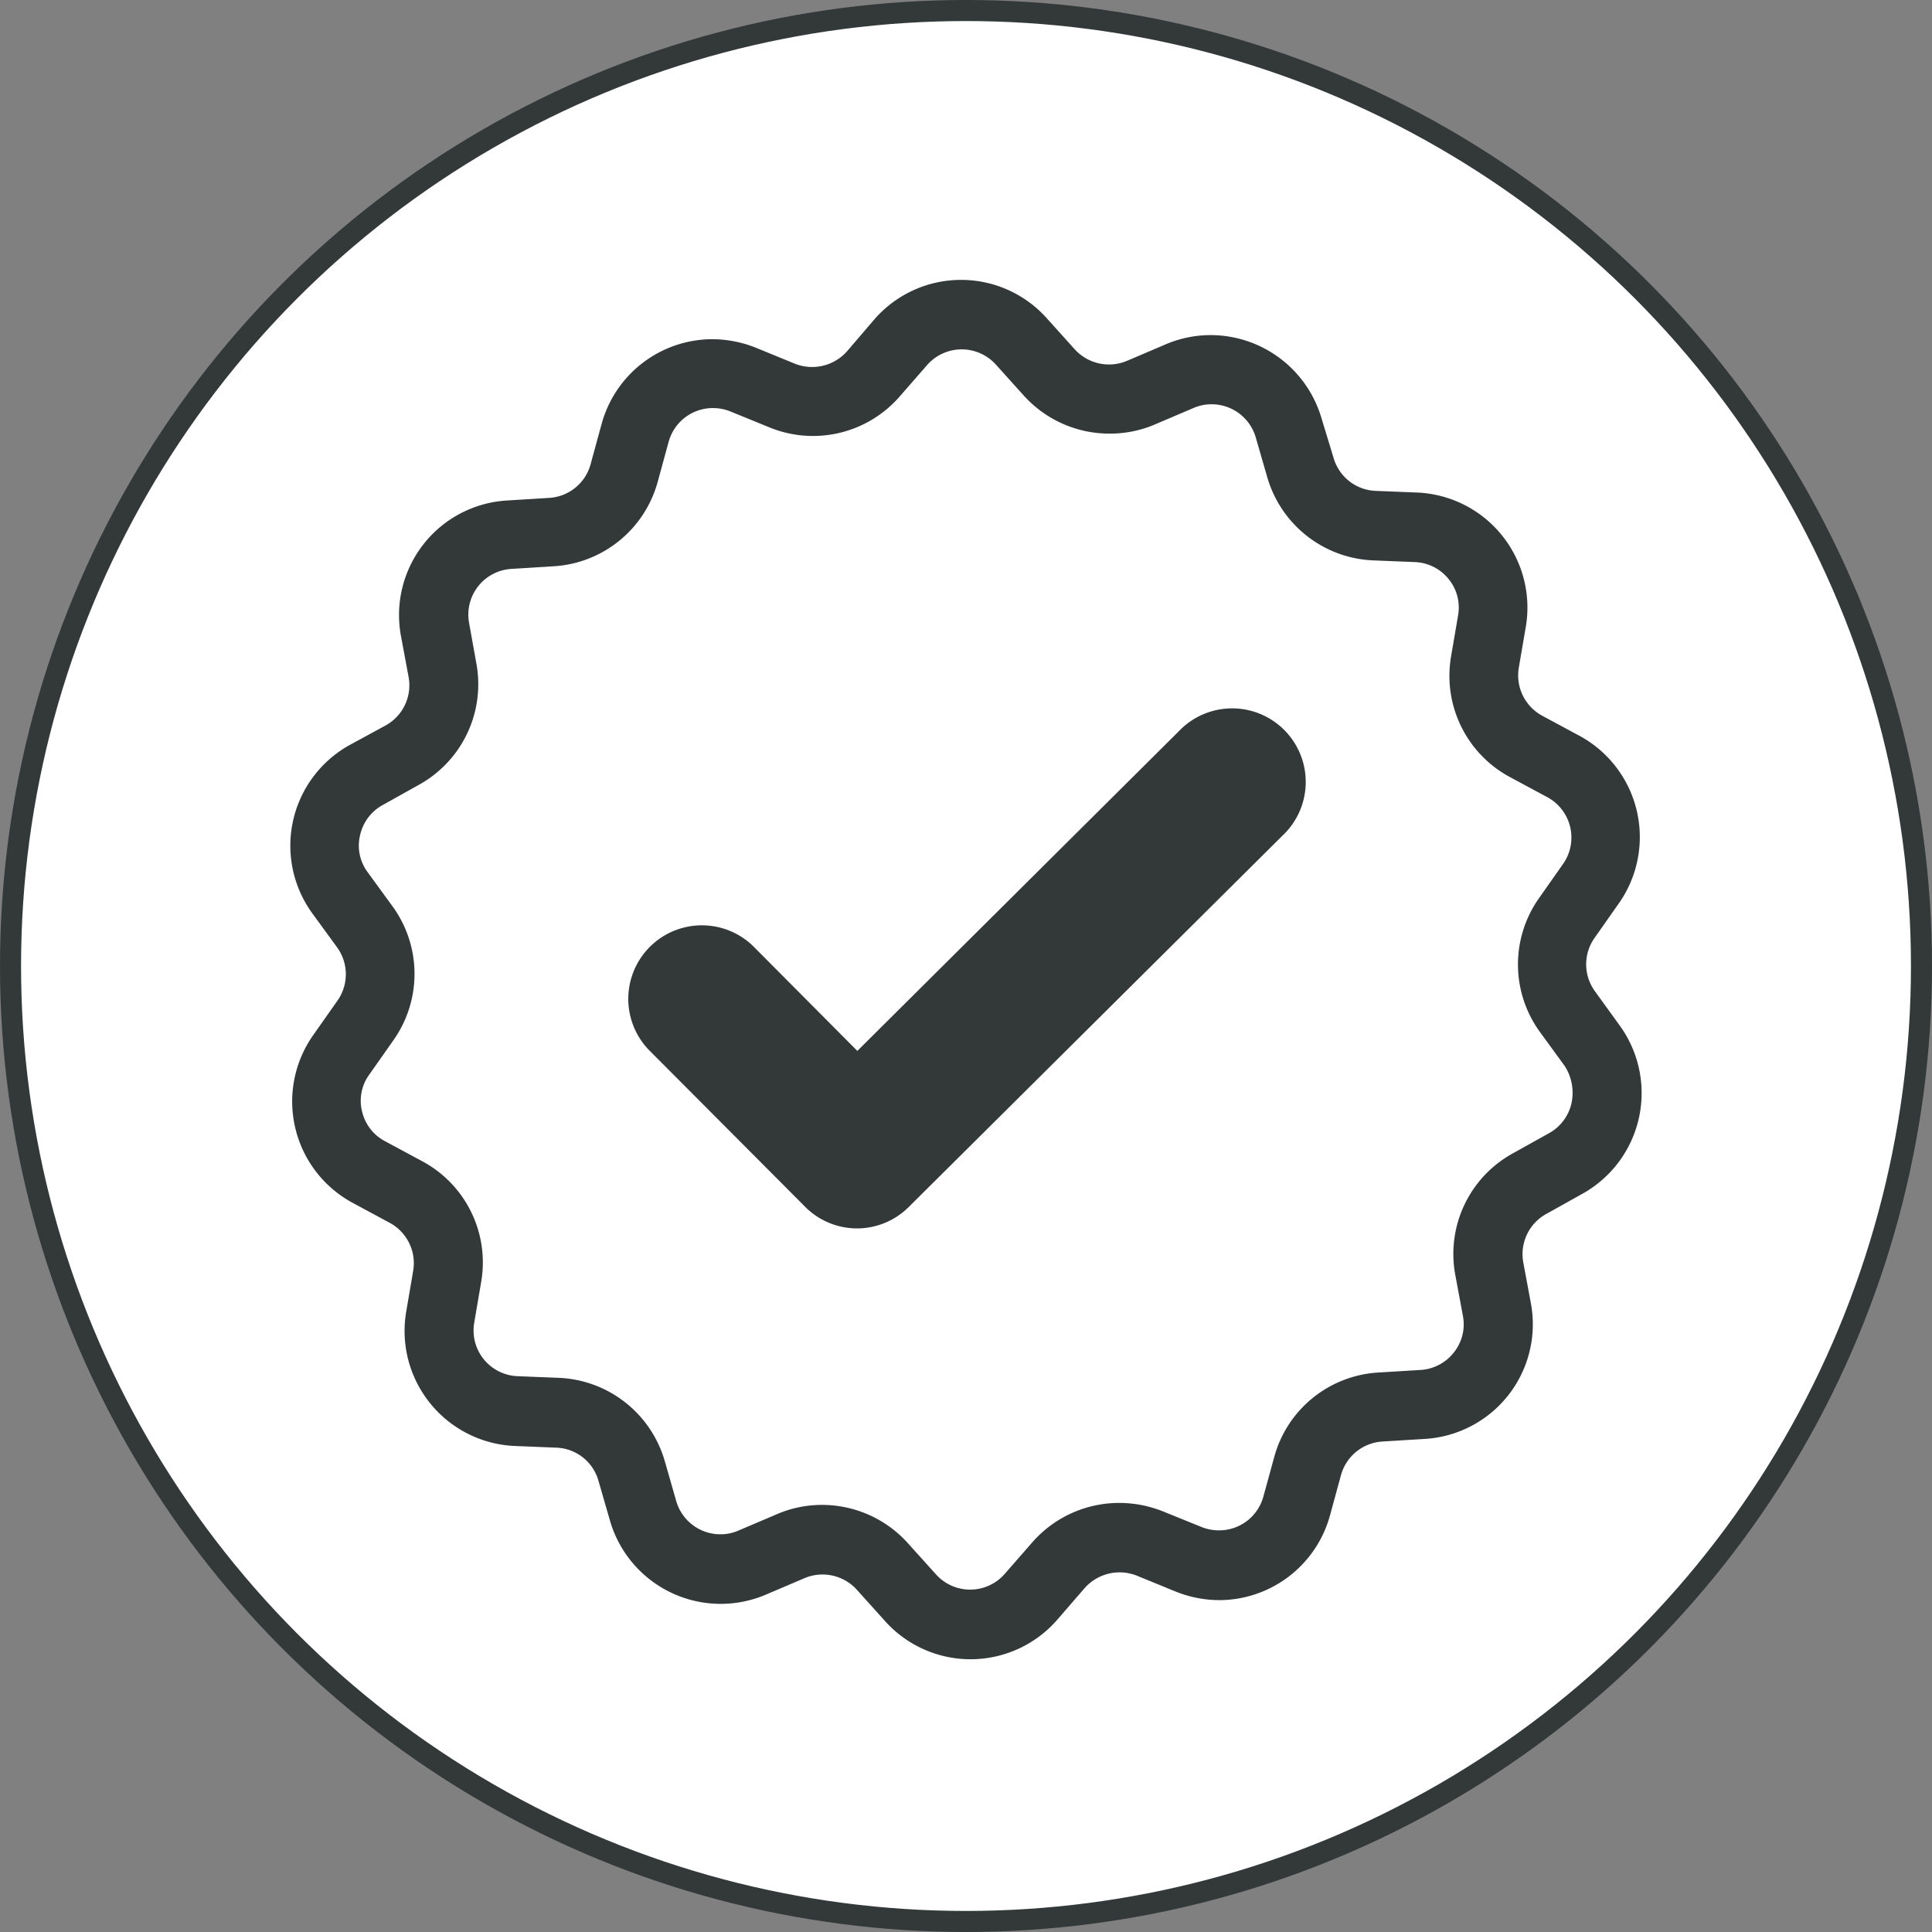
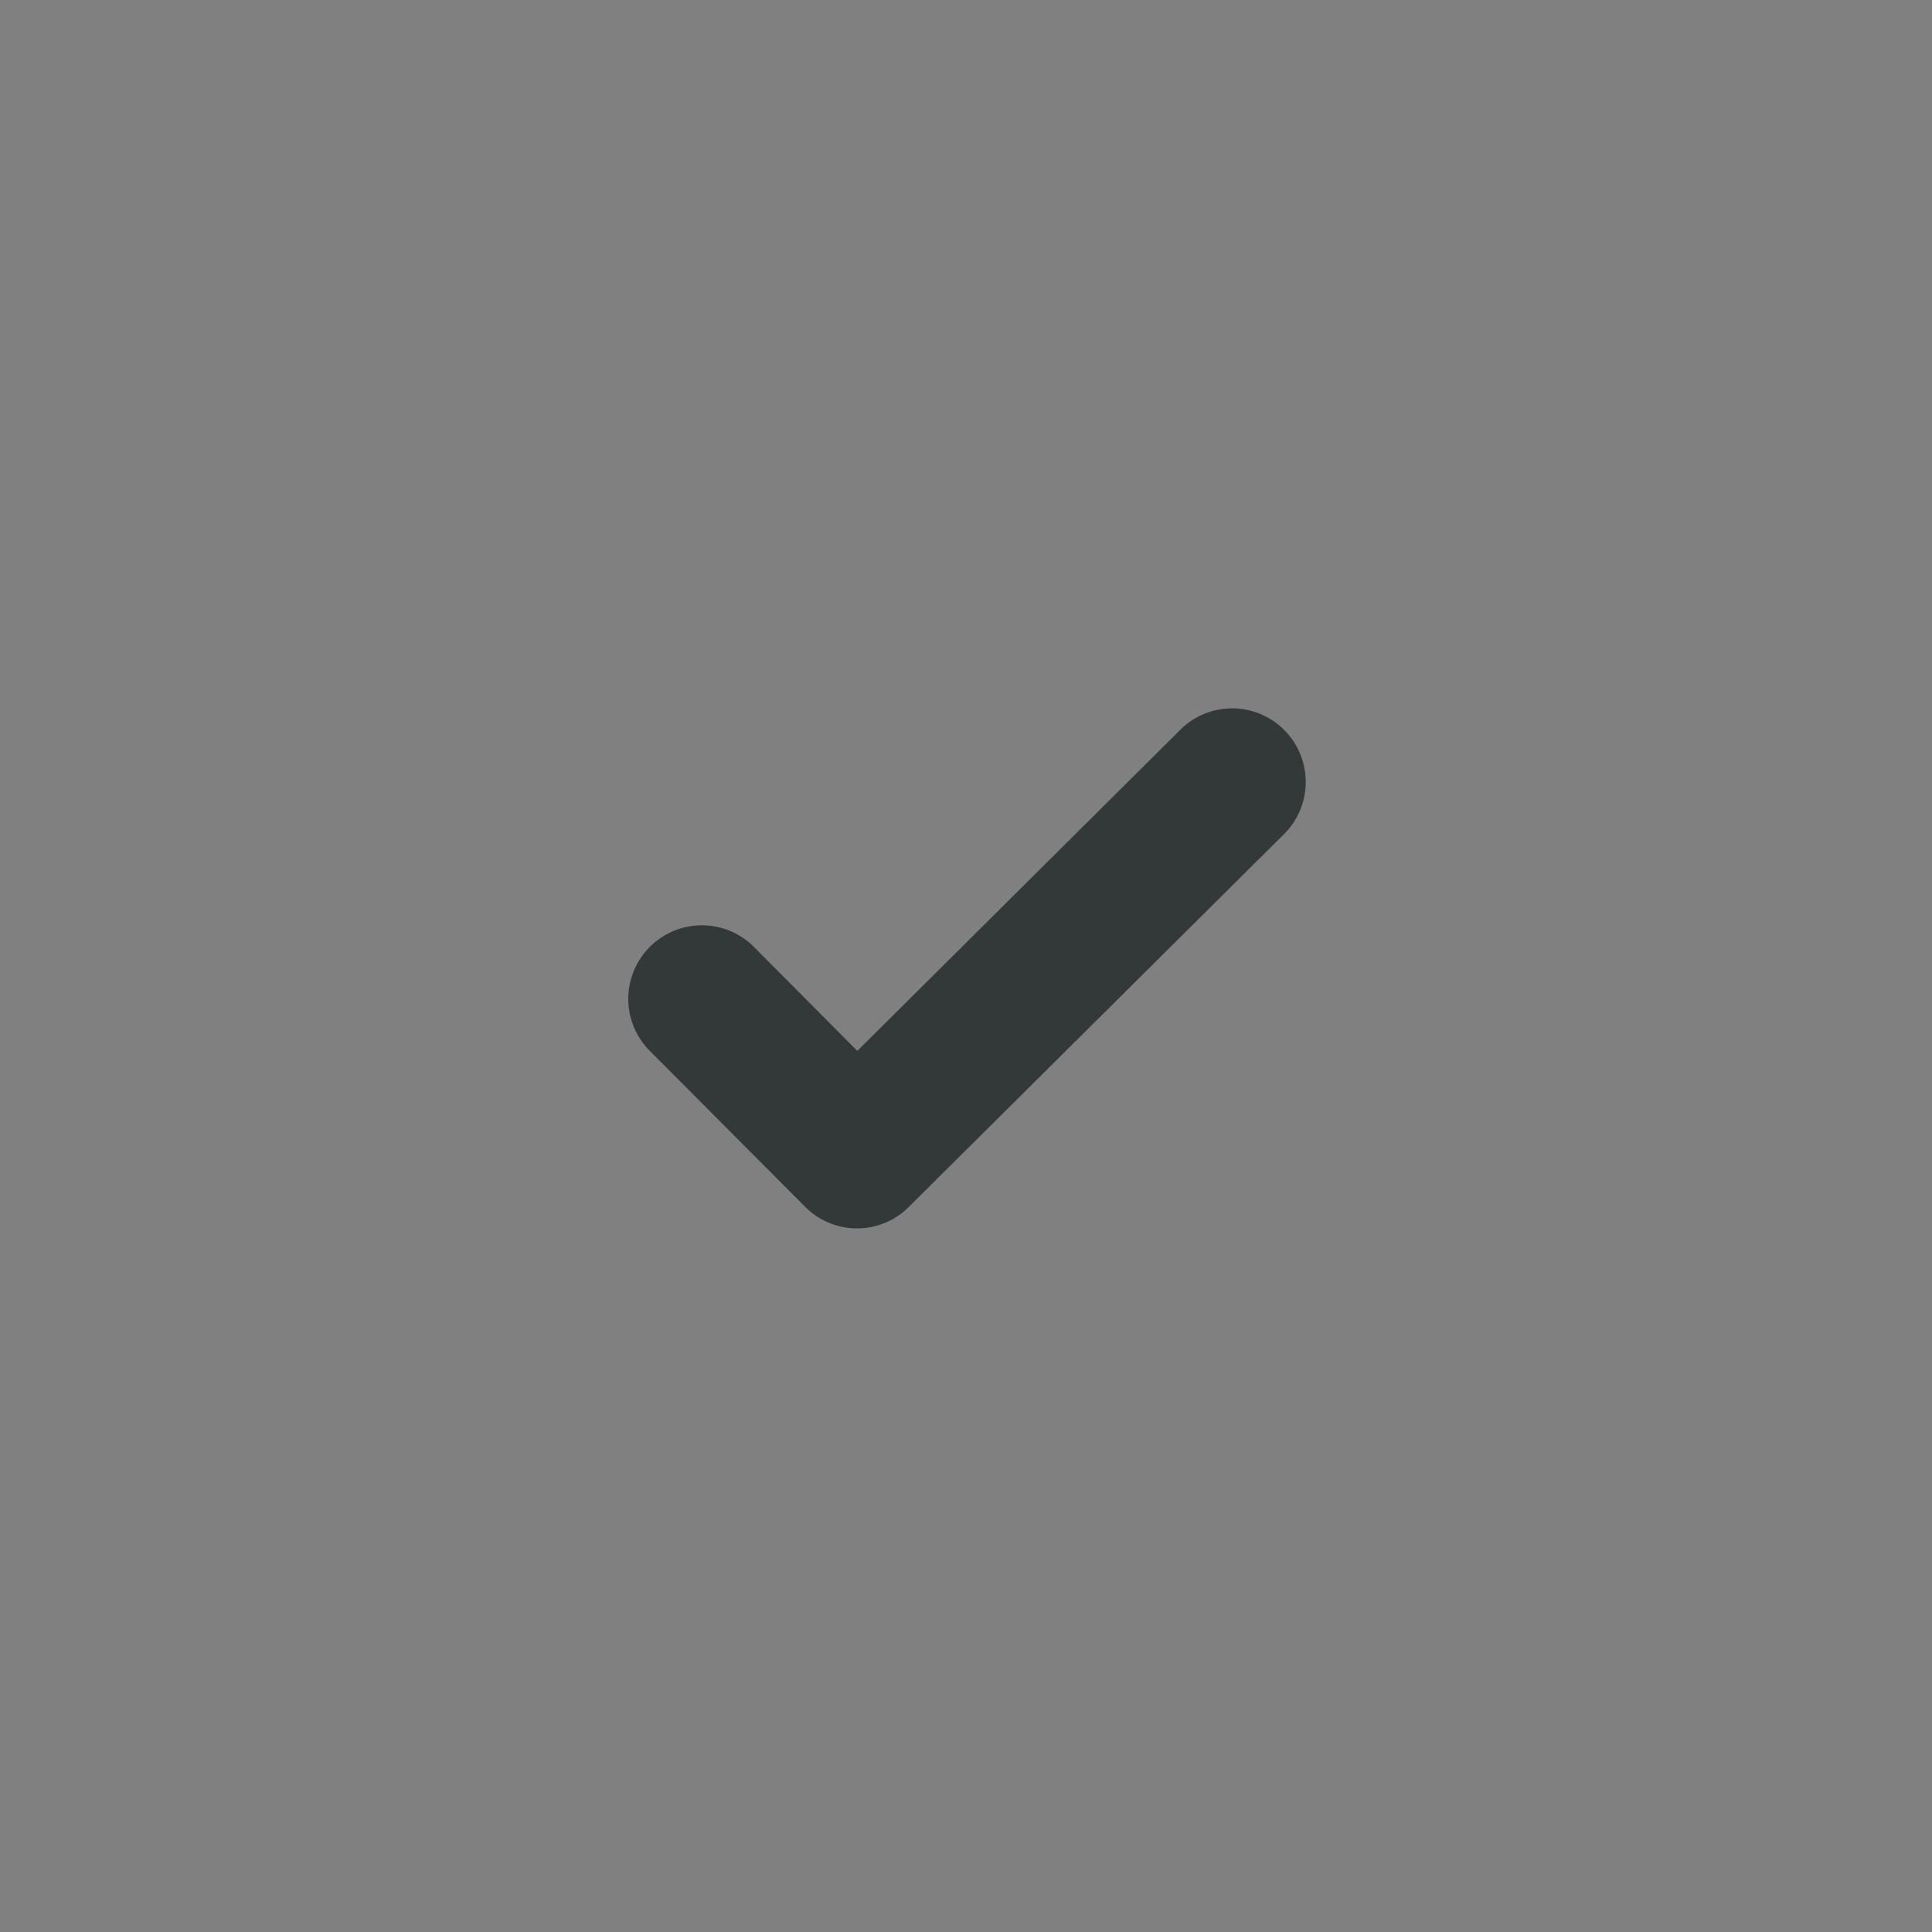
<svg xmlns="http://www.w3.org/2000/svg" viewBox="0 0 458.92 458.92">
  <rect x="0" y="0" width="458.92" height="458.92" fill="#808080" stroke="none" />
  <defs>
    <style>.cls-1{fill:#fff;stroke:#333839;stroke-miterlimit:10;stroke-width:5px;}.cls-2{fill:#333839;}.cls-3{fill:none;}</style>
  </defs>
  <title>icon_agent_trust</title>
  <g id="Layer_2" data-name="Layer 2">
    <g id="Layer_1-2" data-name="Layer 1">
-       <circle class="cls-1" cx="229.46" cy="229.46" r="226.96" />
-       <path class="cls-2" d="M378.87,235.48a10.87,10.87,0,0,1-.07-12.74l5.7-8.11a27.36,27.36,0,0,0-9.39-39.89l-8.71-4.69a10.92,10.92,0,0,1-5.64-11.4l1.68-9.79A27.35,27.35,0,0,0,336.69,117l-9.92-.4a10.84,10.84,0,0,1-10-7.84l-2.88-9.46A27.47,27.47,0,0,0,287.62,79.6a27.14,27.14,0,0,0-10.79,2.22l-9.12,3.89A11,11,0,0,1,255.31,83l-6.64-7.38a27.3,27.3,0,0,0-41,.27l-6.43,7.51a11.08,11.08,0,0,1-12.41,3l-9.18-3.76a28.1,28.1,0,0,0-10.39-2.07,27.34,27.34,0,0,0-26.35,20.11l-2.62,9.59a10.86,10.86,0,0,1-9.92,8l-9.85.61a27.26,27.26,0,0,0-25.28,32.18l1.81,9.72a10.89,10.89,0,0,1-5.43,11.53L83,177a27.34,27.34,0,0,0-8.78,40l5.83,8a10.87,10.87,0,0,1,.07,12.74l-5.7,8.11a27.36,27.36,0,0,0,9.39,39.89l8.71,4.7a10.88,10.88,0,0,1,5.63,11.39l-1.67,9.79a27.35,27.35,0,0,0,25.74,31.85l9.93.4a10.81,10.81,0,0,1,10,7.84l2.75,9.53A27.38,27.38,0,0,0,182,378.75l9.12-3.89a11,11,0,0,1,12.4,2.75l6.64,7.38a27.29,27.29,0,0,0,41-.27l6.5-7.51A11.1,11.1,0,0,1,270,374.26l9.18,3.76a27.9,27.9,0,0,0,10.39,2.07A27.34,27.34,0,0,0,315.91,360l2.62-9.59a10.88,10.88,0,0,1,9.92-8l9.92-.61a27.28,27.28,0,0,0,25.28-32.18l-1.81-9.72a10.89,10.89,0,0,1,5.43-11.53l8.65-4.83a27.36,27.36,0,0,0,8.78-40ZM373.3,262a10.83,10.83,0,0,1-5.36,7.18L359.29,274a27.26,27.26,0,0,0-13.61,28.82l1.81,9.73a10.68,10.68,0,0,1-2.15,8.71,10.85,10.85,0,0,1-8,4.16l-9.86.6A27.28,27.28,0,0,0,302.7,346l-2.61,9.52a10.9,10.9,0,0,1-10.53,8,11.3,11.3,0,0,1-4.15-.8L276.22,359A27.91,27.91,0,0,0,265.83,357a27.44,27.44,0,0,0-20.65,9.39l-6.5,7.44a10.9,10.9,0,0,1-16.36.13l-6.64-7.37a27.41,27.41,0,0,0-20.38-9.12,27,27,0,0,0-10.79,2.22l-9.12,3.88a10.6,10.6,0,0,1-4.29.88,10.92,10.92,0,0,1-10.46-7.85L157.89,347a27.39,27.39,0,0,0-25.07-19.71l-9.93-.4a10.87,10.87,0,0,1-10.25-12.67l1.67-9.79a27.27,27.27,0,0,0-14.08-28.63l-8.71-4.69A10.73,10.73,0,0,1,86,264a10.53,10.53,0,0,1,1.74-8.78l5.7-8.11a27.28,27.28,0,0,0-.27-31.92l-5.83-8a10.54,10.54,0,0,1-1.81-8.79,10.84,10.84,0,0,1,5.36-7.17l8.65-4.83a27.28,27.28,0,0,0,13.61-28.83L111.43,148a10.89,10.89,0,0,1,10.12-12.87l9.86-.61a27.33,27.33,0,0,0,24.8-20l2.62-9.59a10.9,10.9,0,0,1,10.52-8,11.12,11.12,0,0,1,4.16.81l9.19,3.75a27.29,27.29,0,0,0,31-7.3l6.5-7.45a10.92,10.92,0,0,1,16.36-.13l6.64,7.37A27.41,27.41,0,0,0,263.62,103a27.13,27.13,0,0,0,10.79-2.21l9.12-3.89a10.76,10.76,0,0,1,4.29-.87,10.92,10.92,0,0,1,10.46,7.85l2.75,9.51a27.39,27.39,0,0,0,25.07,19.72l9.92.4a10.81,10.81,0,0,1,8.05,4,10.68,10.68,0,0,1,2.28,8.65L344.67,156a27.29,27.29,0,0,0,14.08,28.63l8.72,4.69a10.9,10.9,0,0,1,3.82,15.89l-5.7,8.11a27.28,27.28,0,0,0,.27,31.91l5.83,8A11.8,11.8,0,0,1,373.3,262Z" />
      <rect class="cls-3" x="37.56" y="34.33" width="384" height="391.92" />
      <path class="cls-2" d="M280,173.71l-76.35,75.92L178.86,224.7a17.48,17.48,0,0,0-24.79,24.64l37.18,37.32a17.37,17.37,0,0,0,24.65,0l88.74-88.17A17.48,17.48,0,1,0,280,173.71Z" />
    </g>
  </g>
</svg>